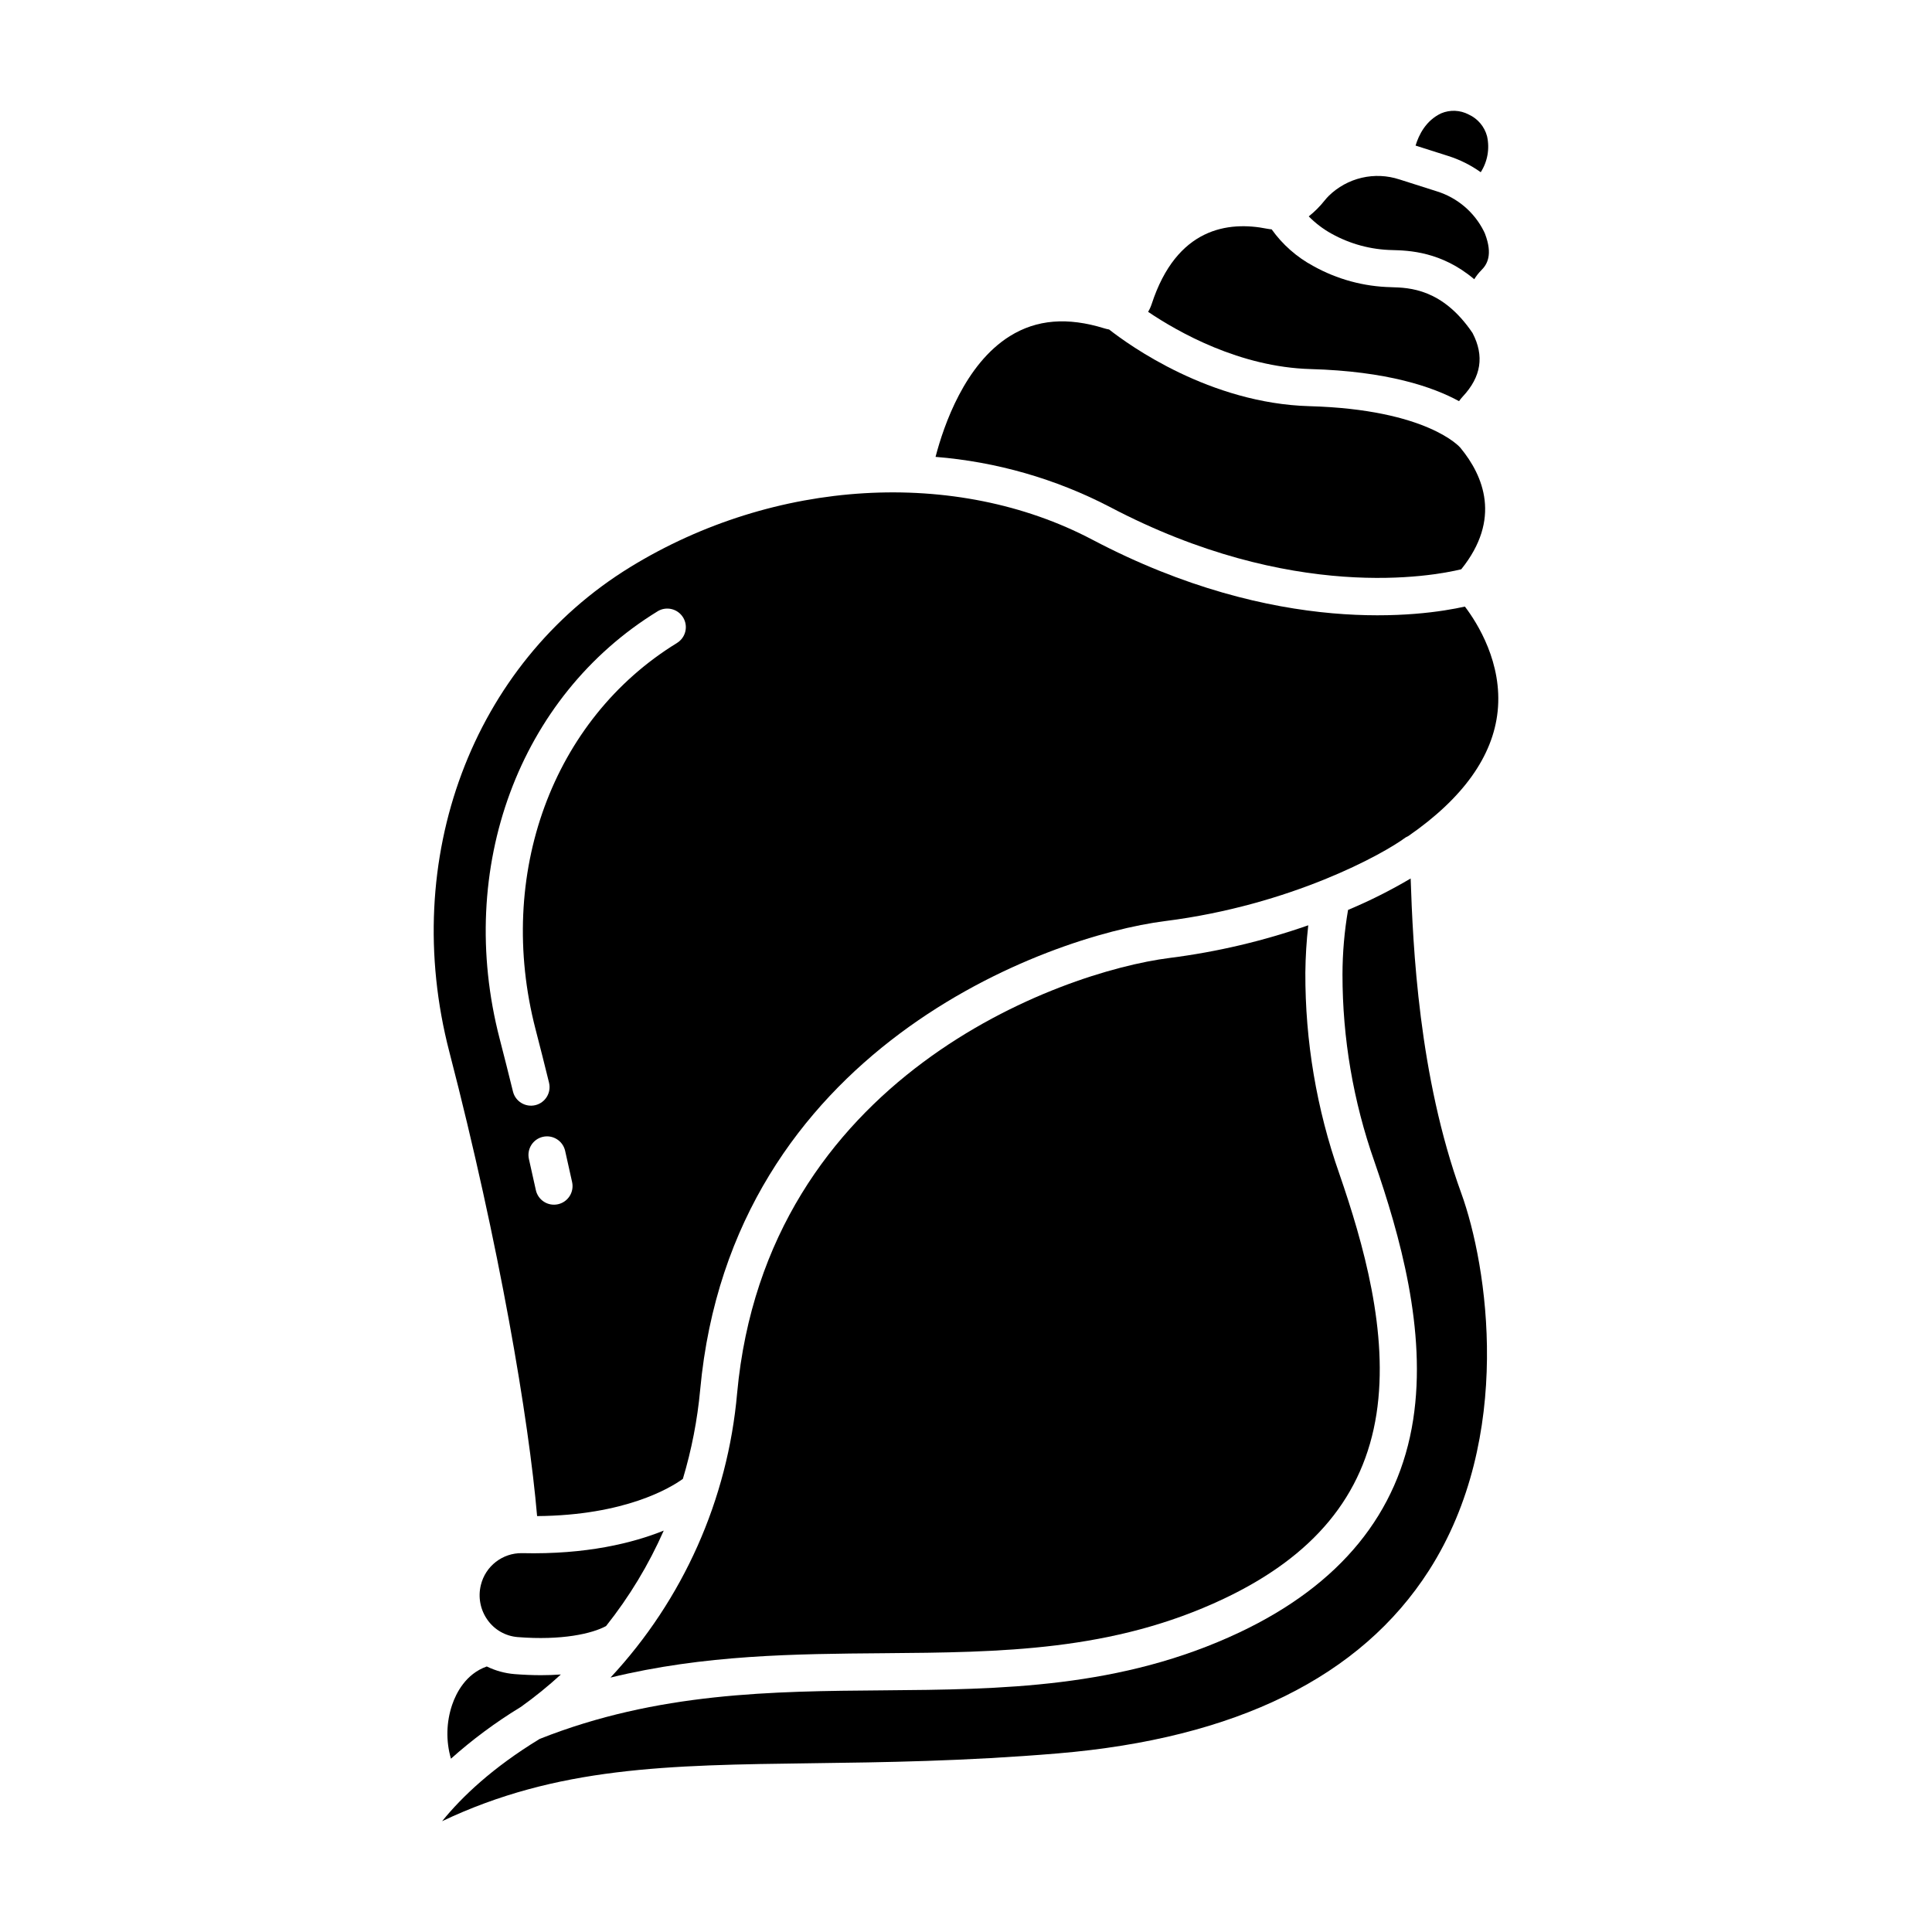
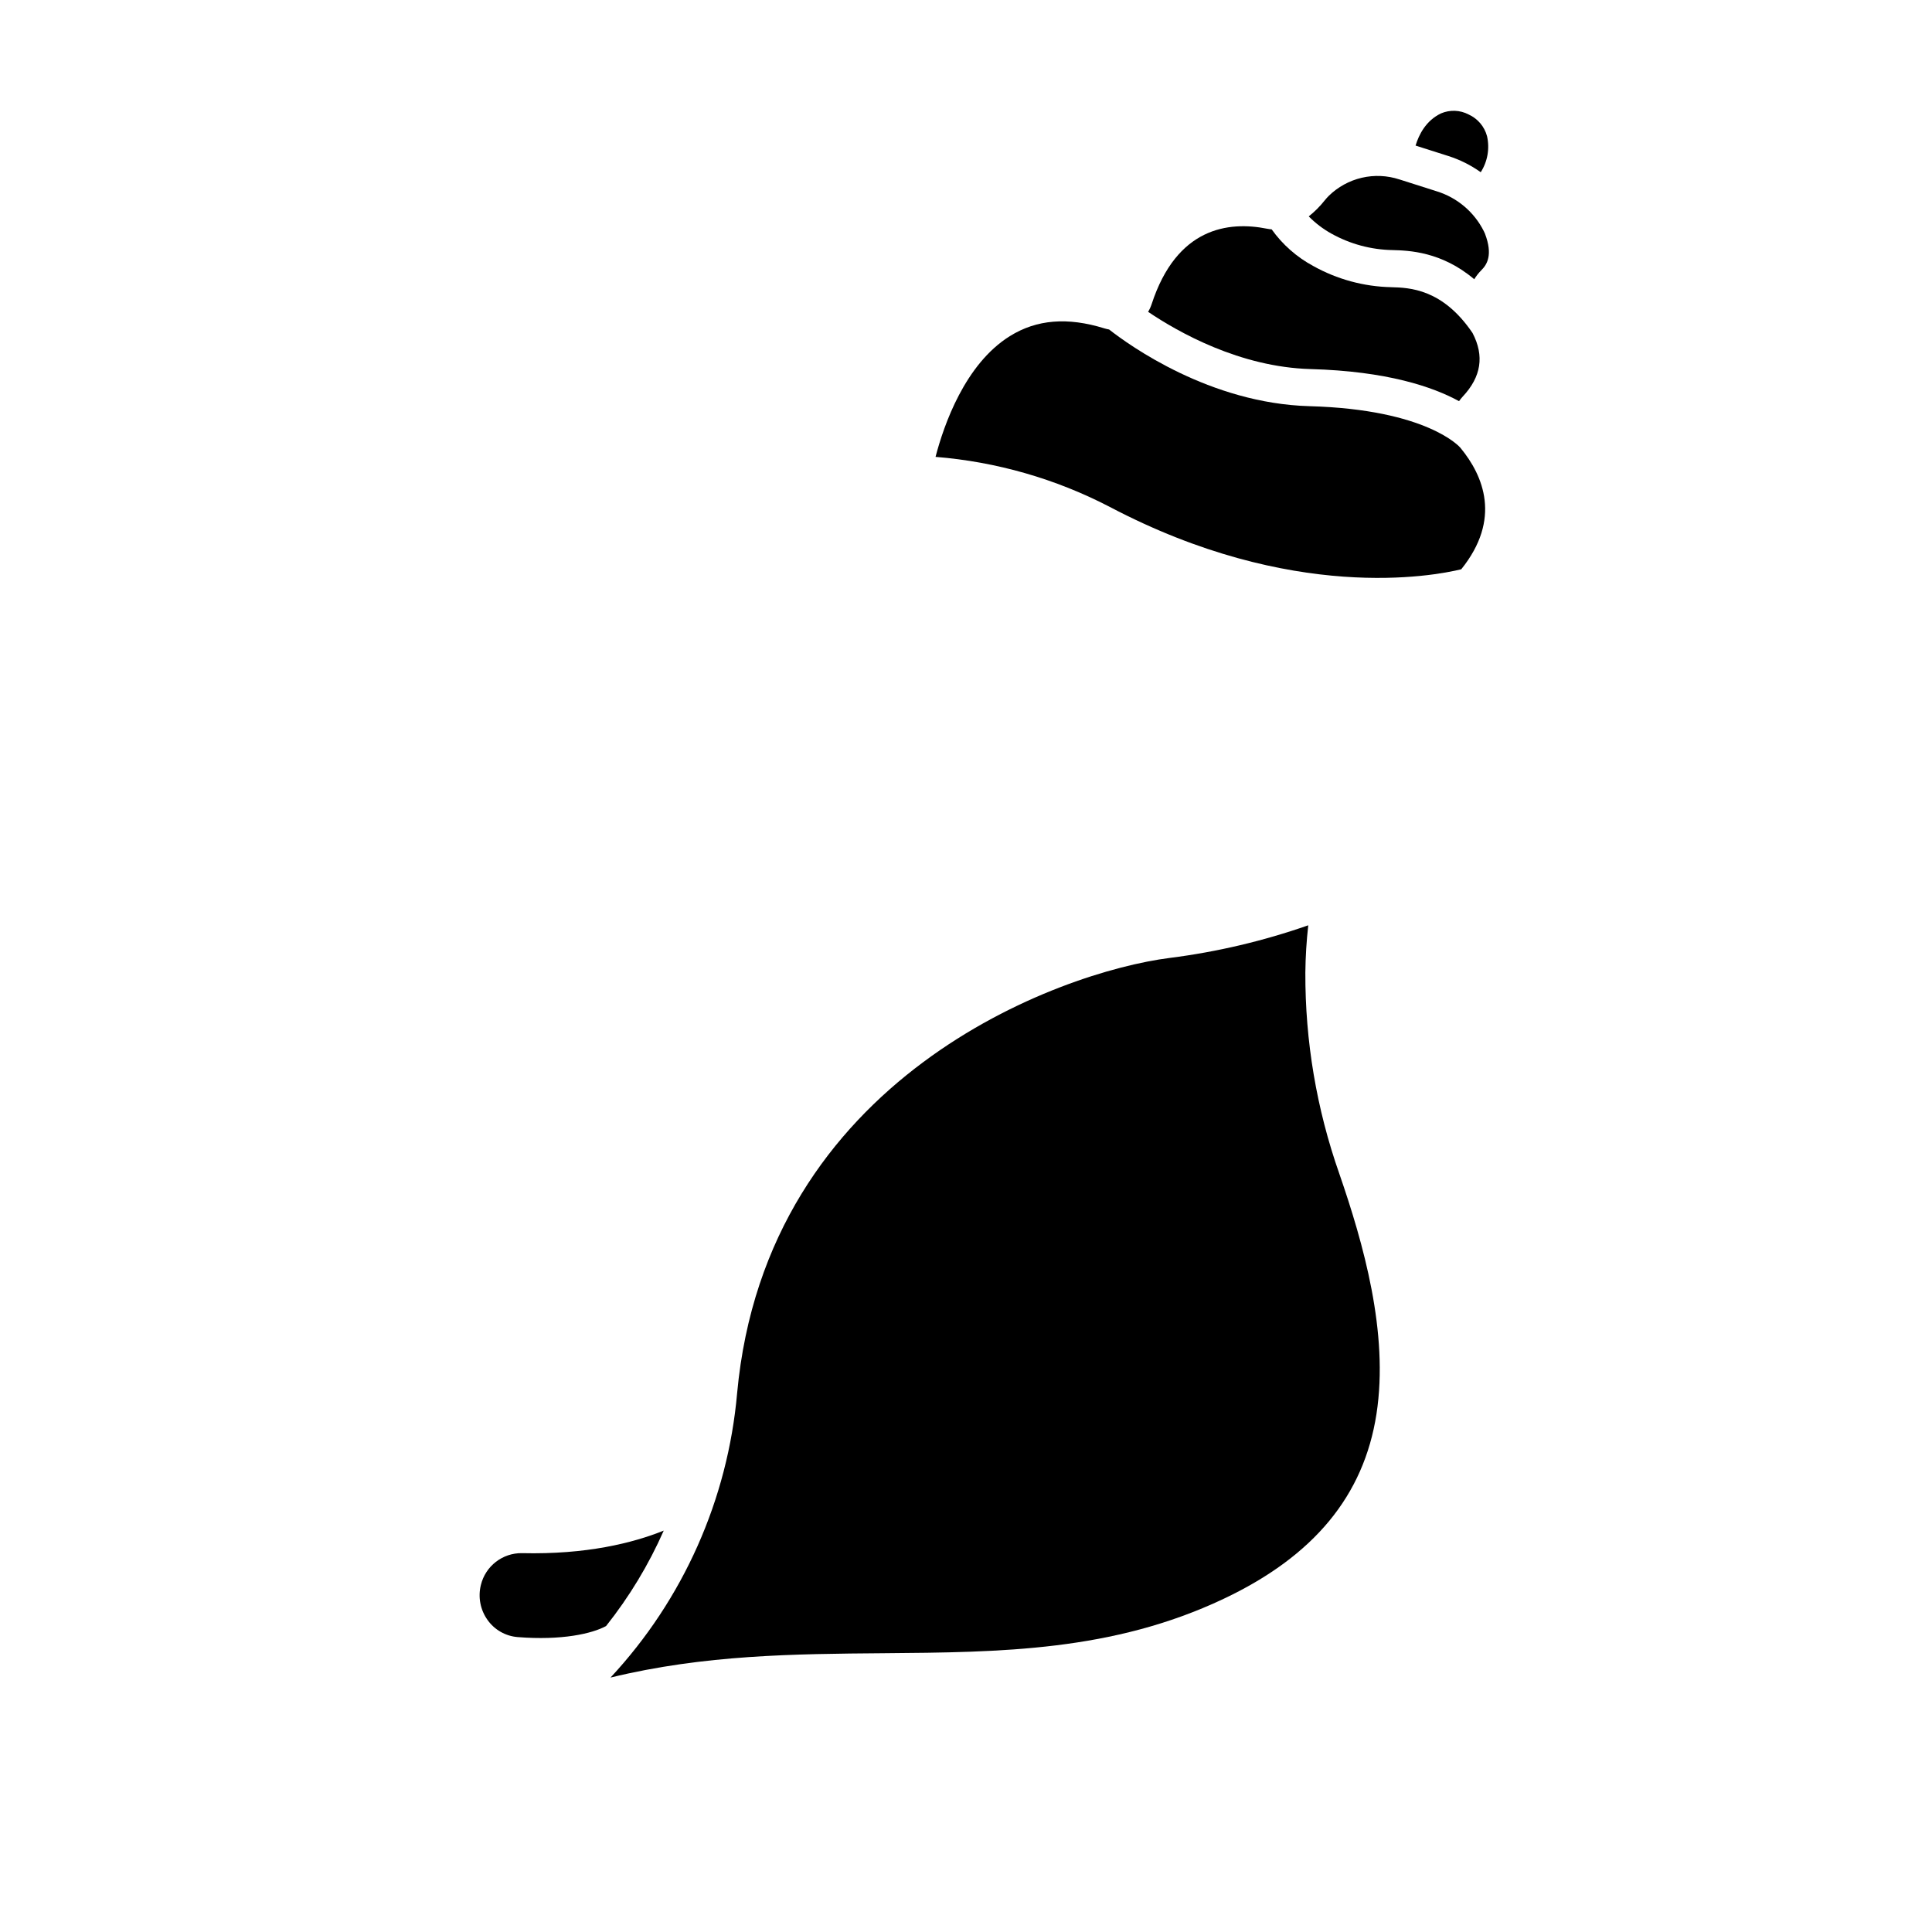
<svg xmlns="http://www.w3.org/2000/svg" fill="#000000" width="800px" height="800px" version="1.1" viewBox="144 144 512 512">
  <g>
-     <path d="m517.84 376.81c-5.336 3.152-10.879 5.934-16.59 8.328-0.973 5.652-1.465 11.375-1.477 17.109-0.008 16.887 2.856 33.652 8.461 49.582 6.707 19.422 13.934 44.75 10.273 68.395-3.836 24.773-19.312 43.738-46 56.363-31.406 14.859-63.414 15.117-94.367 15.371-29.441 0.238-59.887 0.492-91.129 12.875l-0.121 0.078c-12.309 7.508-20.418 15.184-25.73 21.723 30.504-14.473 59.758-14.859 98.059-15.359 18.895-0.246 40.305-0.523 65.121-2.606 47.203-3.961 80.289-20.27 98.344-48.473 22.645-35.375 15.508-80.863 8.57-99.977-11.289-31.098-12.812-65.488-13.414-83.41z" />
    <path d="m490.71 389.21c-11.891 4.16-24.188 7.059-36.684 8.648-29.277 3.699-106.96 31.629-114.68 115.34-2.481 28.16-14.289 54.688-33.555 75.375 24.863-6.062 48.871-6.266 72.266-6.453 31.266-0.254 60.793-0.492 90.238-14.426 23.887-11.301 37.133-27.32 40.484-48.973 3.332-21.508-3.516-45.328-9.848-63.676v-0.004c-6.023-17.121-9.066-35.152-9-53.305 0.043-4.184 0.301-8.367 0.773-12.527z" />
    <path d="m436.67 231.02c-9.762-3.027-17.949-2.363-25.031 2.047-11.922 7.41-17.52 23.605-19.711 32.012v-0.004c16.109 1.297 31.793 5.797 46.137 13.242 48.379 25.477 85.82 18.34 93.18 16.547 10.703-13.285 5.887-24.766-0.172-32.133-0.055-0.062-0.098-0.137-0.152-0.195l0.074 0.098c-0.082-0.098-8.66-10.121-39.969-10.992-26.395-0.734-47.77-16.137-53.102-20.324-0.426-0.07-0.844-0.172-1.254-0.297z" />
    <path d="m536.41 189.64c1.812-2.828 2.414-6.266 1.672-9.543-0.68-2.555-2.473-4.668-4.879-5.758-2.266-1.188-4.945-1.297-7.301-0.297-4.035 1.914-5.898 5.68-6.762 8.539l8.699 2.769h0.004c3.062 0.977 5.949 2.426 8.566 4.289z" />
    <path d="m481 204.78c-0.402-0.031-0.801-0.086-1.199-0.164-10.309-2.066-23.98-0.289-30.594 19.957-0.238 0.719-0.555 1.414-0.945 2.066 8 5.402 24.336 14.648 43.039 15.168 20.289 0.562 32.426 4.715 39.359 8.508 0.285-0.414 0.602-0.809 0.945-1.18 4.945-5.269 5.805-10.797 2.633-16.887-7.957-11.762-16.773-12.004-21.523-12.137v-0.004c-7.269-0.148-14.391-2.086-20.734-5.637-4.352-2.348-8.109-5.664-10.98-9.691z" />
    <path d="m496.12 195.92c-0.383 0.387-0.742 0.793-1.082 1.215-1.238 1.559-2.648 2.973-4.207 4.211 1.781 1.809 3.809 3.352 6.027 4.578 4.938 2.75 10.477 4.242 16.125 4.348 4.297 0.117 13.004 0.363 21.703 7.727 0.551-0.883 1.195-1.703 1.93-2.441 1.43-1.434 3.078-3.992 0.91-9.645-0.066-0.172-0.172-0.395-0.309-0.672v0.004c-2.527-5.031-6.984-8.82-12.355-10.512l-10-3.184v0.004c-3.223-1.062-6.676-1.215-9.984-0.445-3.305 0.773-6.336 2.438-8.758 4.812z" />
    <path d="m282.33 555.6c-5.152-0.074-9.672 3.426-10.891 8.434-0.801 3.211-0.148 6.613 1.785 9.301 1.855 2.598 4.758 4.246 7.938 4.508 11.723 0.941 19.777-0.918 23.453-2.922 6.156-7.742 11.297-16.246 15.285-25.297-8.168 3.289-20.508 6.379-37.57 5.977z" />
-     <path d="m263.84 595.74c-1.578 4.629-1.695 9.633-0.336 14.332 5.668-5.059 11.785-9.602 18.27-13.562l0.285-0.176c3.695-2.641 7.227-5.508 10.574-8.578-1.699 0.121-3.461 0.184-5.277 0.184-2.25 0-4.582-0.098-6.977-0.285-2.566-0.207-5.07-0.895-7.379-2.023-5.582 1.969-8.117 7.066-9.16 10.109z" />
-     <path d="m433.48 287.02c-36.152-19.039-84.207-16.199-122.42 7.242-41.957 25.73-61.242 77.355-47.988 128.46 13.301 51.277 21.086 97.562 23.266 123.06 23.352-0.195 35.344-7.488 38.629-9.863 2.312-7.703 3.852-15.617 4.59-23.629 8.312-90.164 91.781-120.22 123.24-124.2 33.359-4.215 57.766-17.742 63.688-22.148l0.789-0.414c14.426-9.996 22.371-21.102 23.617-33.004 1.34-12.793-5.359-23.398-8.676-27.777-11.199 2.516-49.641 8.129-98.734-17.727zm-141.62 176.12c-1.273 0.281-2.609 0.043-3.707-0.664-1.098-0.703-1.871-1.816-2.148-3.09-0.59-2.715-1.203-5.465-1.84-8.25v-0.004c-0.586-2.641 1.07-5.262 3.711-5.863 2.641-0.598 5.269 1.047 5.883 3.684 0.641 2.812 1.258 5.59 1.859 8.332v-0.004c0.277 1.277 0.039 2.609-0.668 3.707-0.703 1.098-1.812 1.871-3.09 2.152zm31.547-148.74c-33.043 20.266-48.102 61.414-37.473 102.4 1.219 4.691 2.418 9.445 3.566 14.125l-0.004-0.004c0.648 2.641-0.965 5.305-3.606 5.953-2.637 0.645-5.305-0.969-5.949-3.606-1.137-4.637-2.328-9.348-3.531-14-11.723-45.199 5.098-90.711 41.855-113.26l-0.004-0.004c2.316-1.418 5.344-0.691 6.766 1.625 1.422 2.316 0.695 5.344-1.621 6.766z" />
  </g>
</svg>